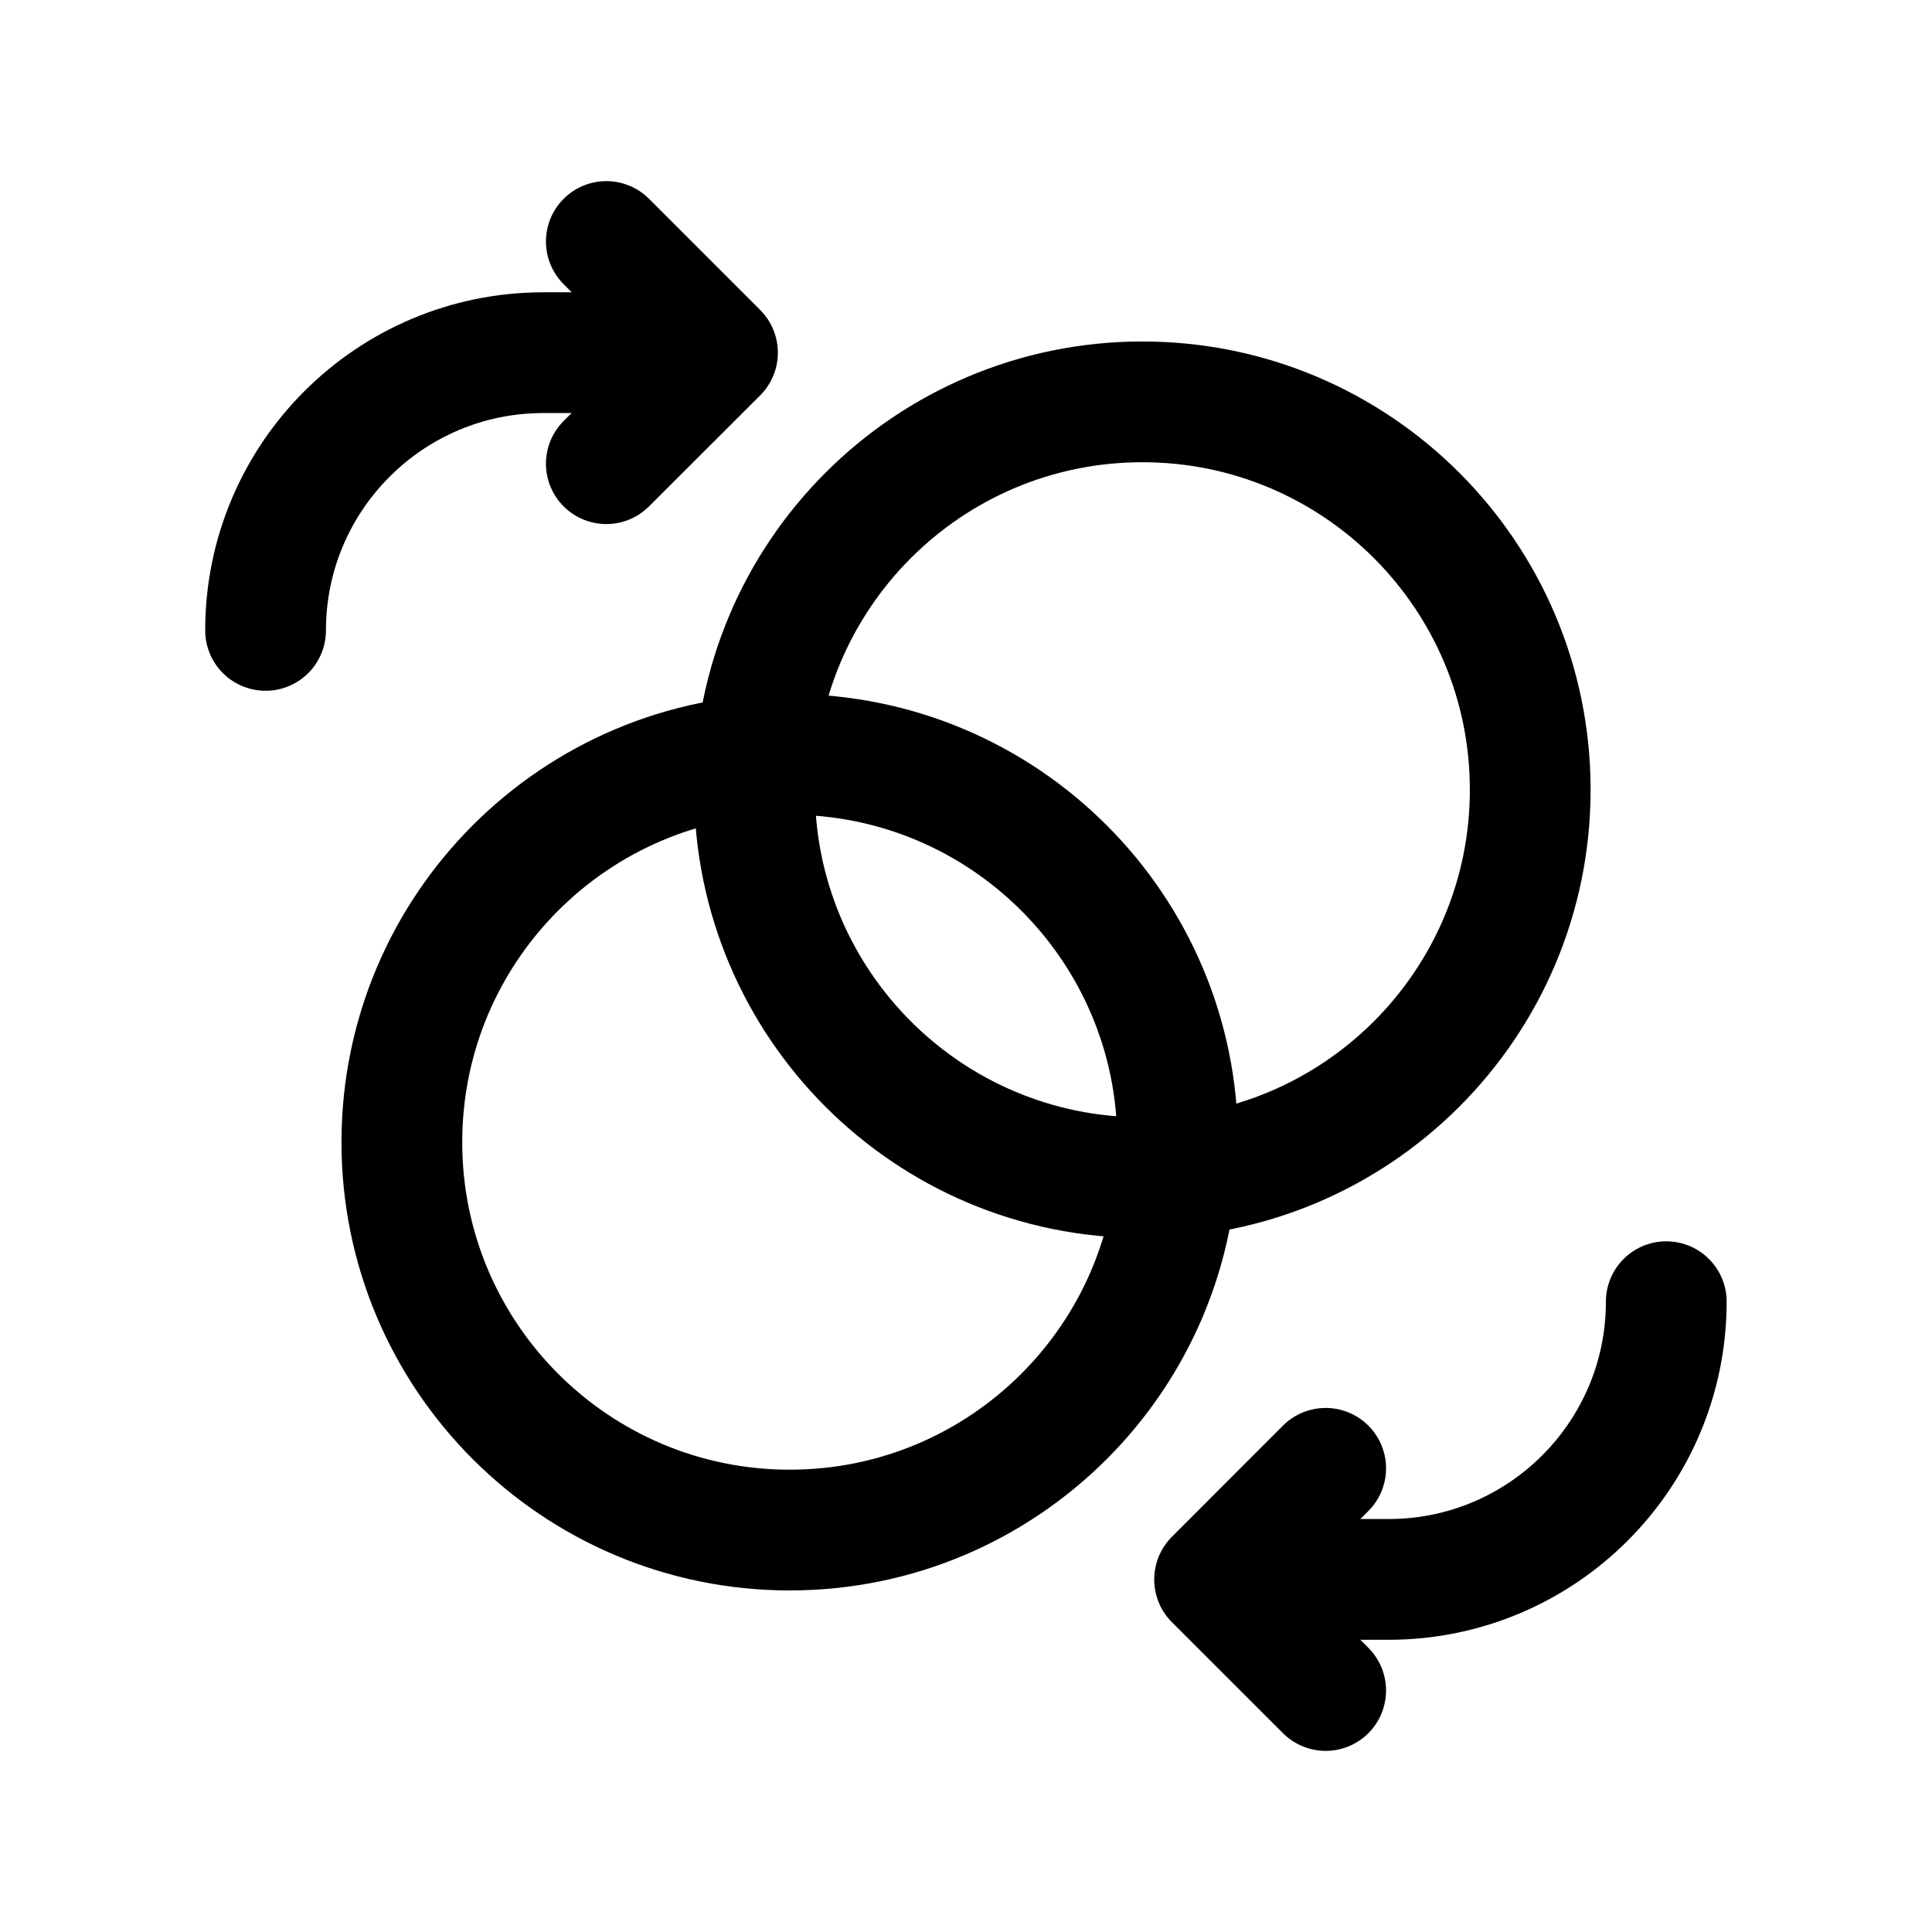
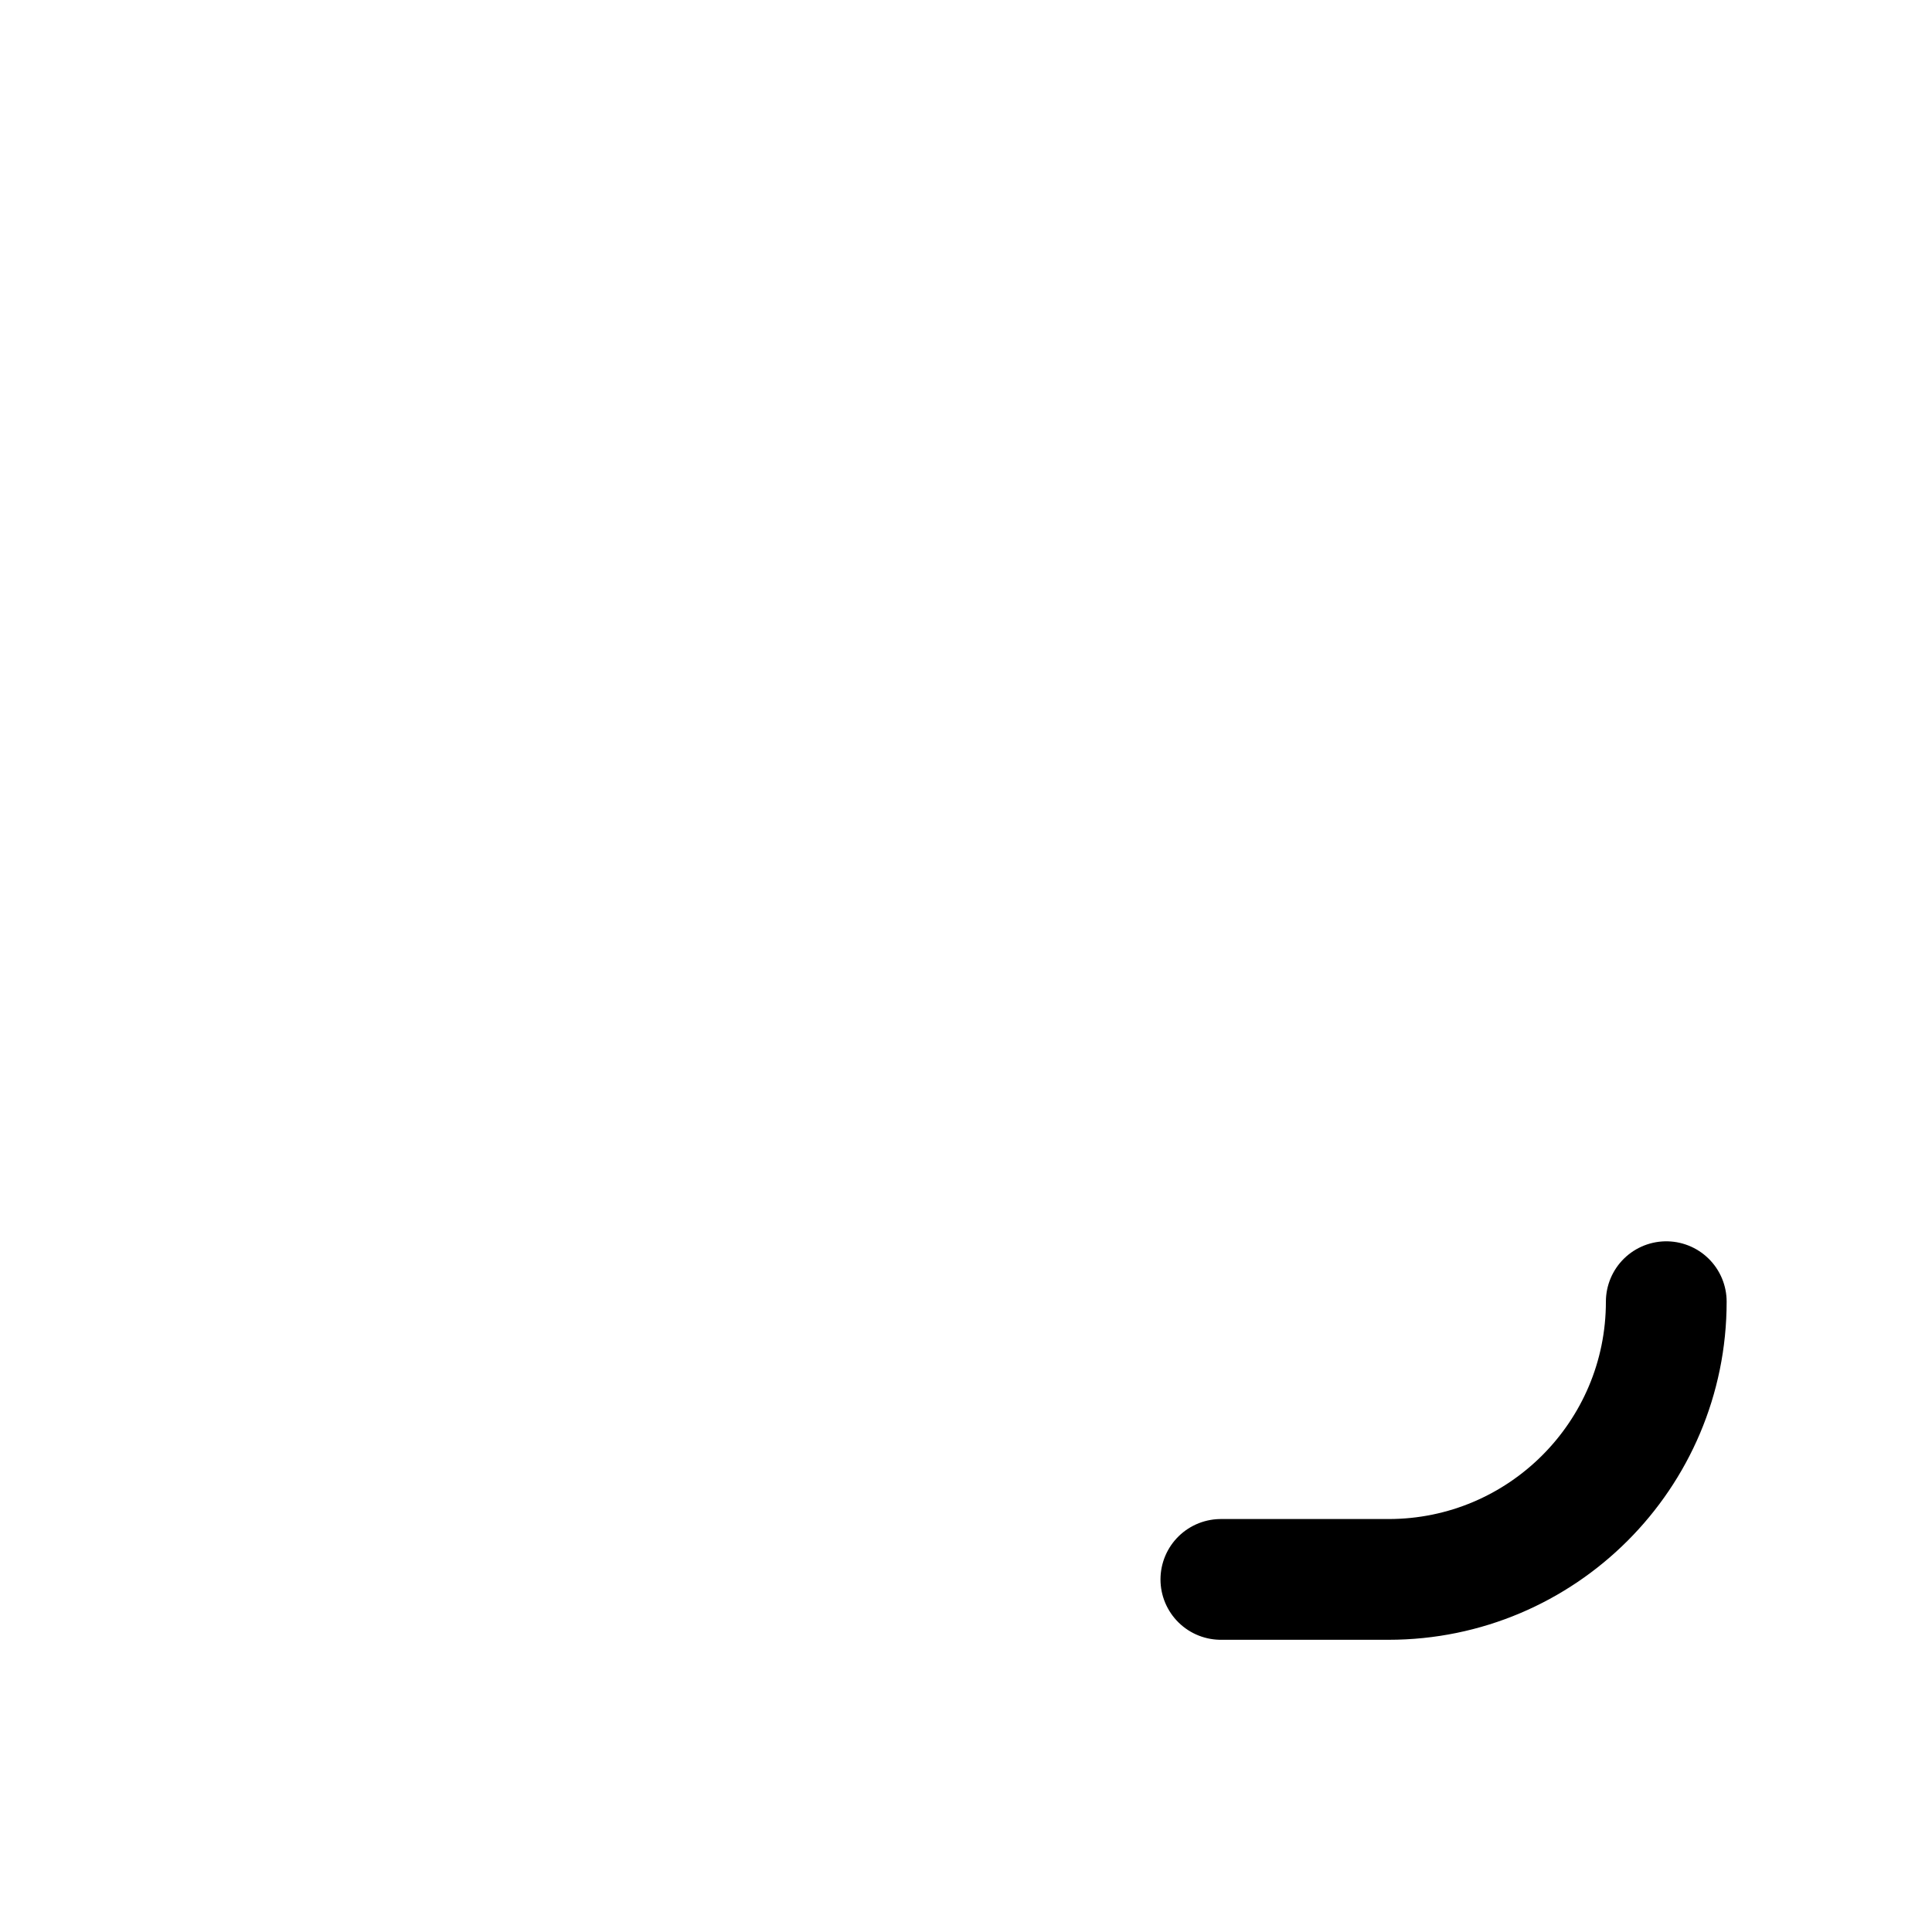
<svg xmlns="http://www.w3.org/2000/svg" width="24" height="24" viewBox="0 0 24 24" fill="none">
-   <path d="M7.532 5.76L8.913 4.381L7.532 3" stroke="#000000" stroke-width="1.5" stroke-linecap="round" stroke-linejoin="round" />
-   <path d="M8.832 4.381H6.749C4.844 4.381 3.299 5.926 3.299 7.831" stroke="#000000" stroke-width="1.5" stroke-linecap="round" stroke-linejoin="round" />
-   <path d="M16.468 18.24L15.088 19.621L16.468 21" stroke="#000000" stroke-width="1.5" stroke-linecap="round" stroke-linejoin="round" />
  <path d="M15.166 19.62H17.249C19.154 19.62 20.699 18.075 20.699 16.17" stroke="#000000" stroke-width="1.5" stroke-linecap="round" stroke-linejoin="round" />
-   <path fill-rule="evenodd" clip-rule="evenodd" d="M14.629 14.189C14.629 16.85 12.471 19.007 9.81 19.007C7.149 19.007 4.992 16.85 4.992 14.189C4.992 11.528 7.149 9.371 9.81 9.371C12.471 9.371 14.629 11.528 14.629 14.189Z" stroke="#000000" stroke-width="1.5" stroke-linecap="round" stroke-linejoin="round" />
-   <path fill-rule="evenodd" clip-rule="evenodd" d="M19.009 9.81C19.009 12.471 16.852 14.629 14.191 14.629C11.53 14.629 9.373 12.471 9.373 9.81C9.373 7.149 11.53 4.992 14.191 4.992C16.852 4.992 19.009 7.149 19.009 9.81Z" stroke="#000000" stroke-width="1.5" stroke-linecap="round" stroke-linejoin="round" />
</svg>